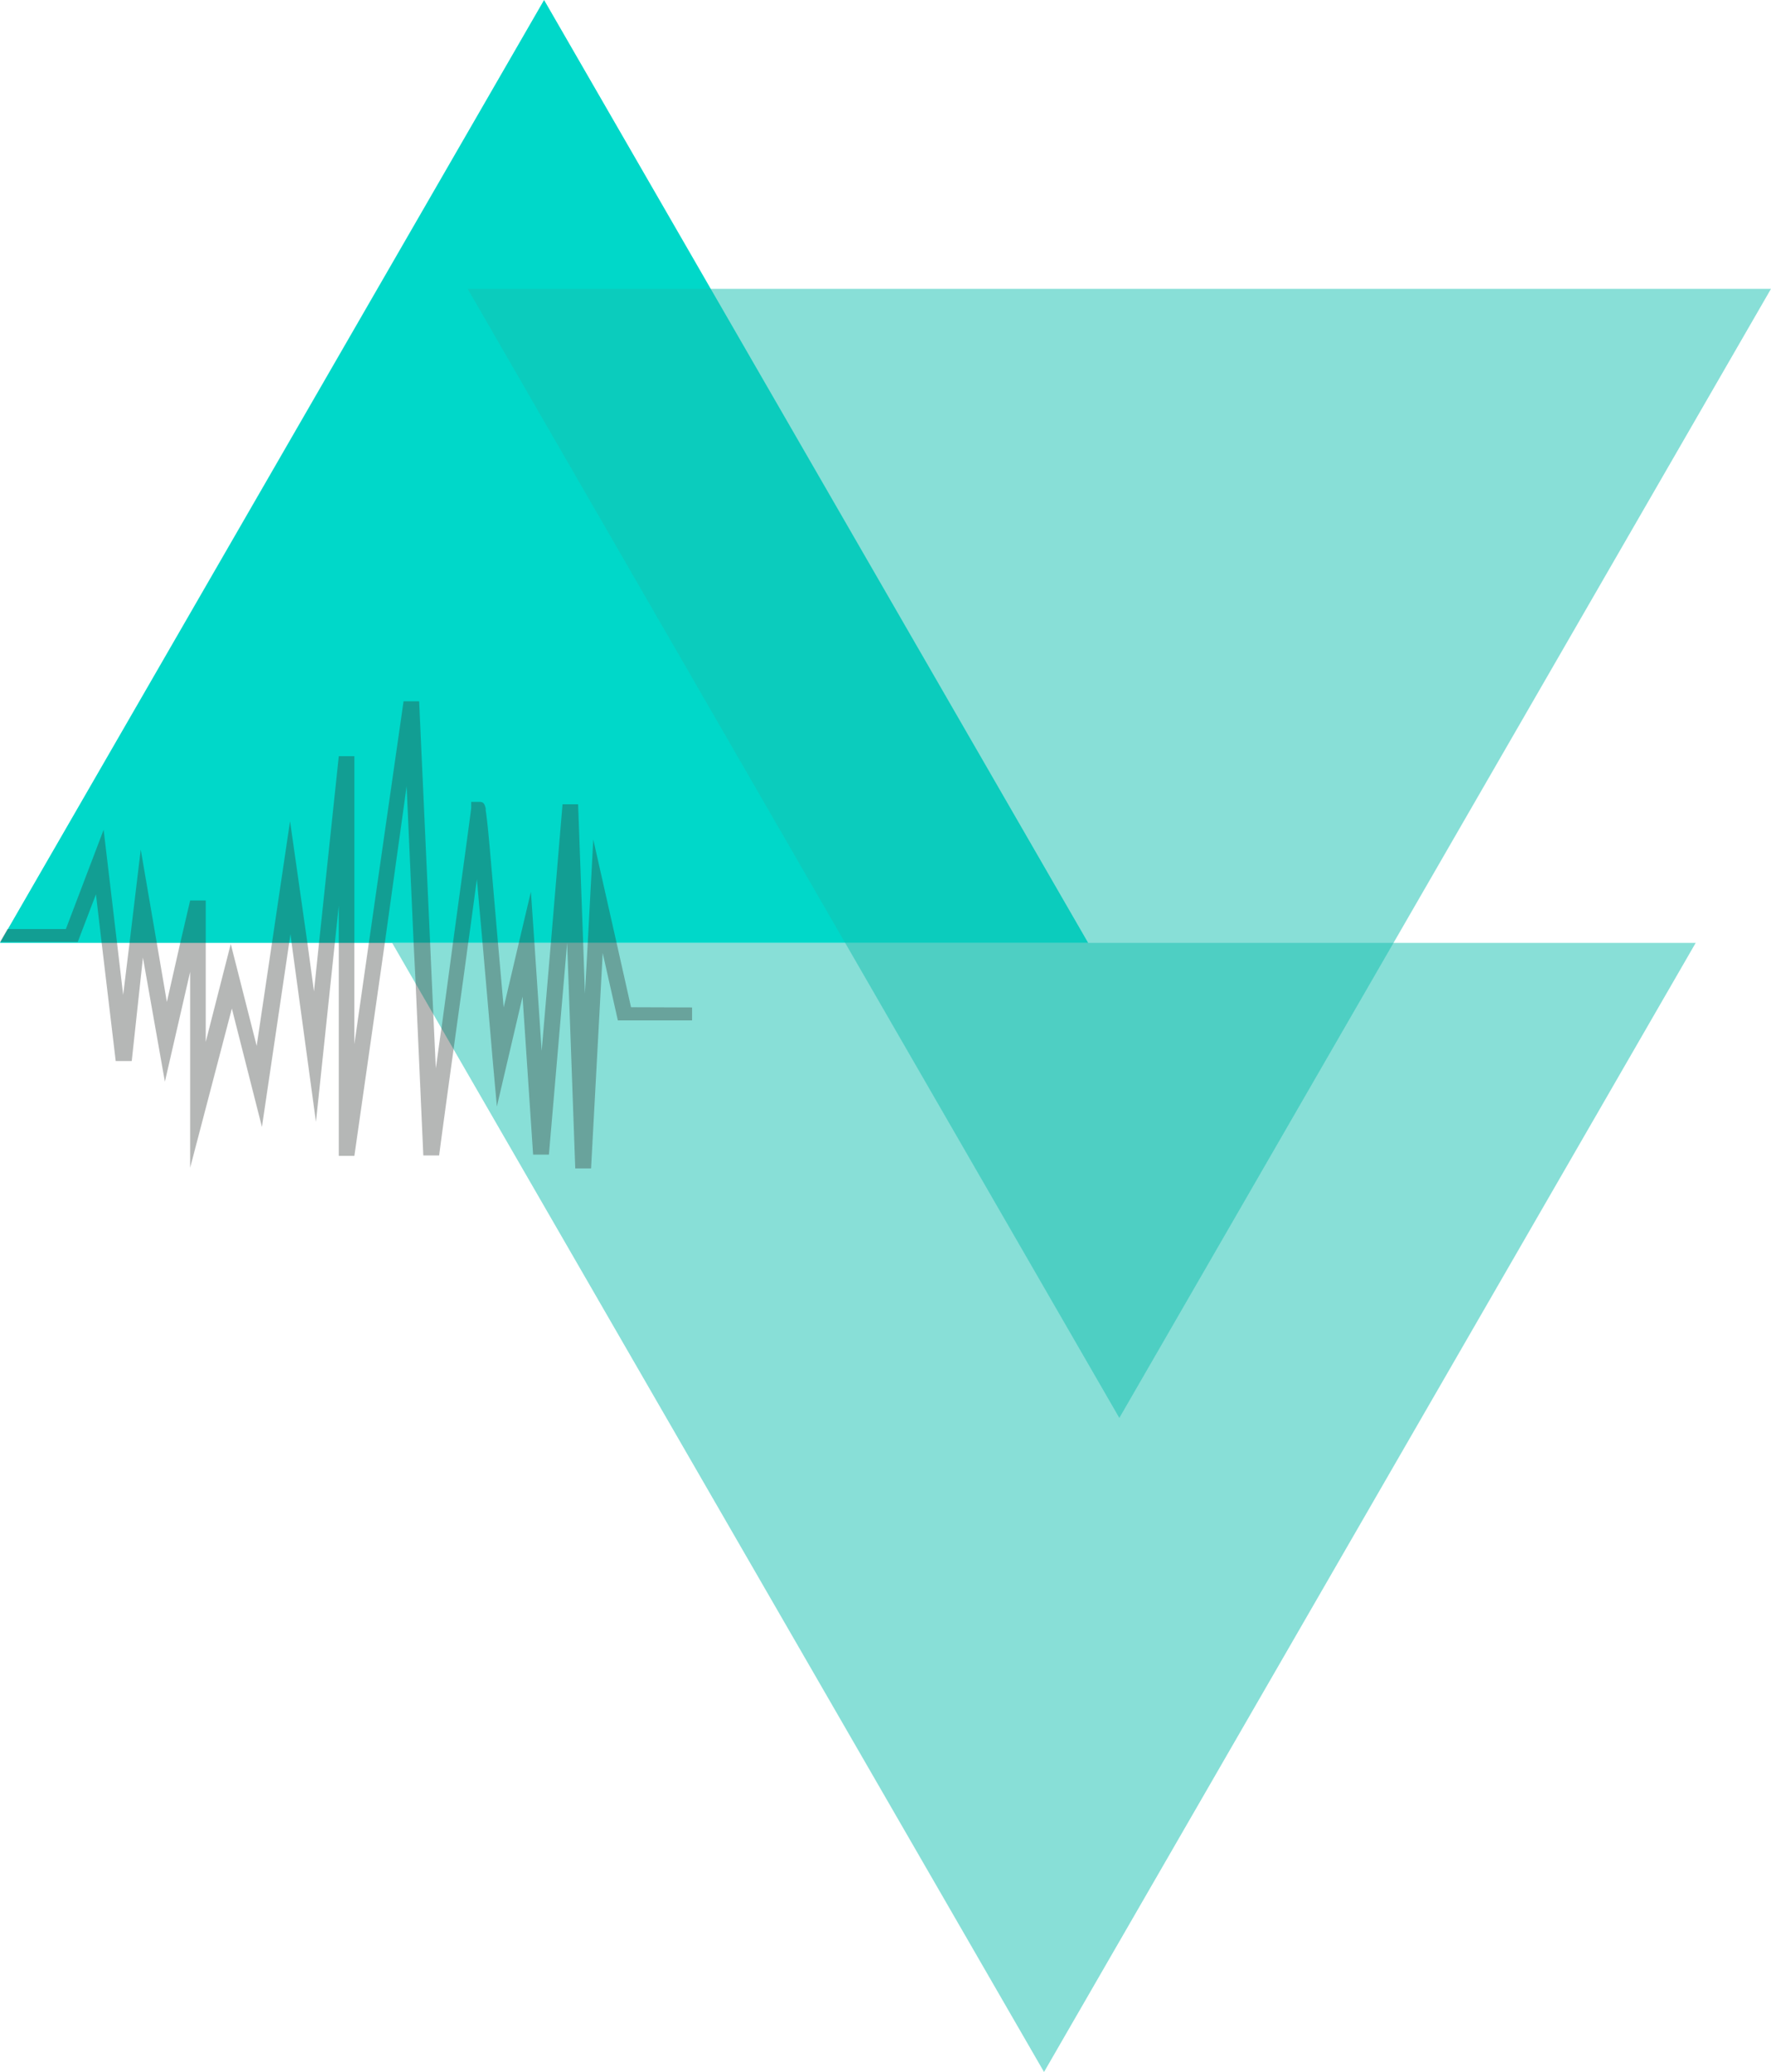
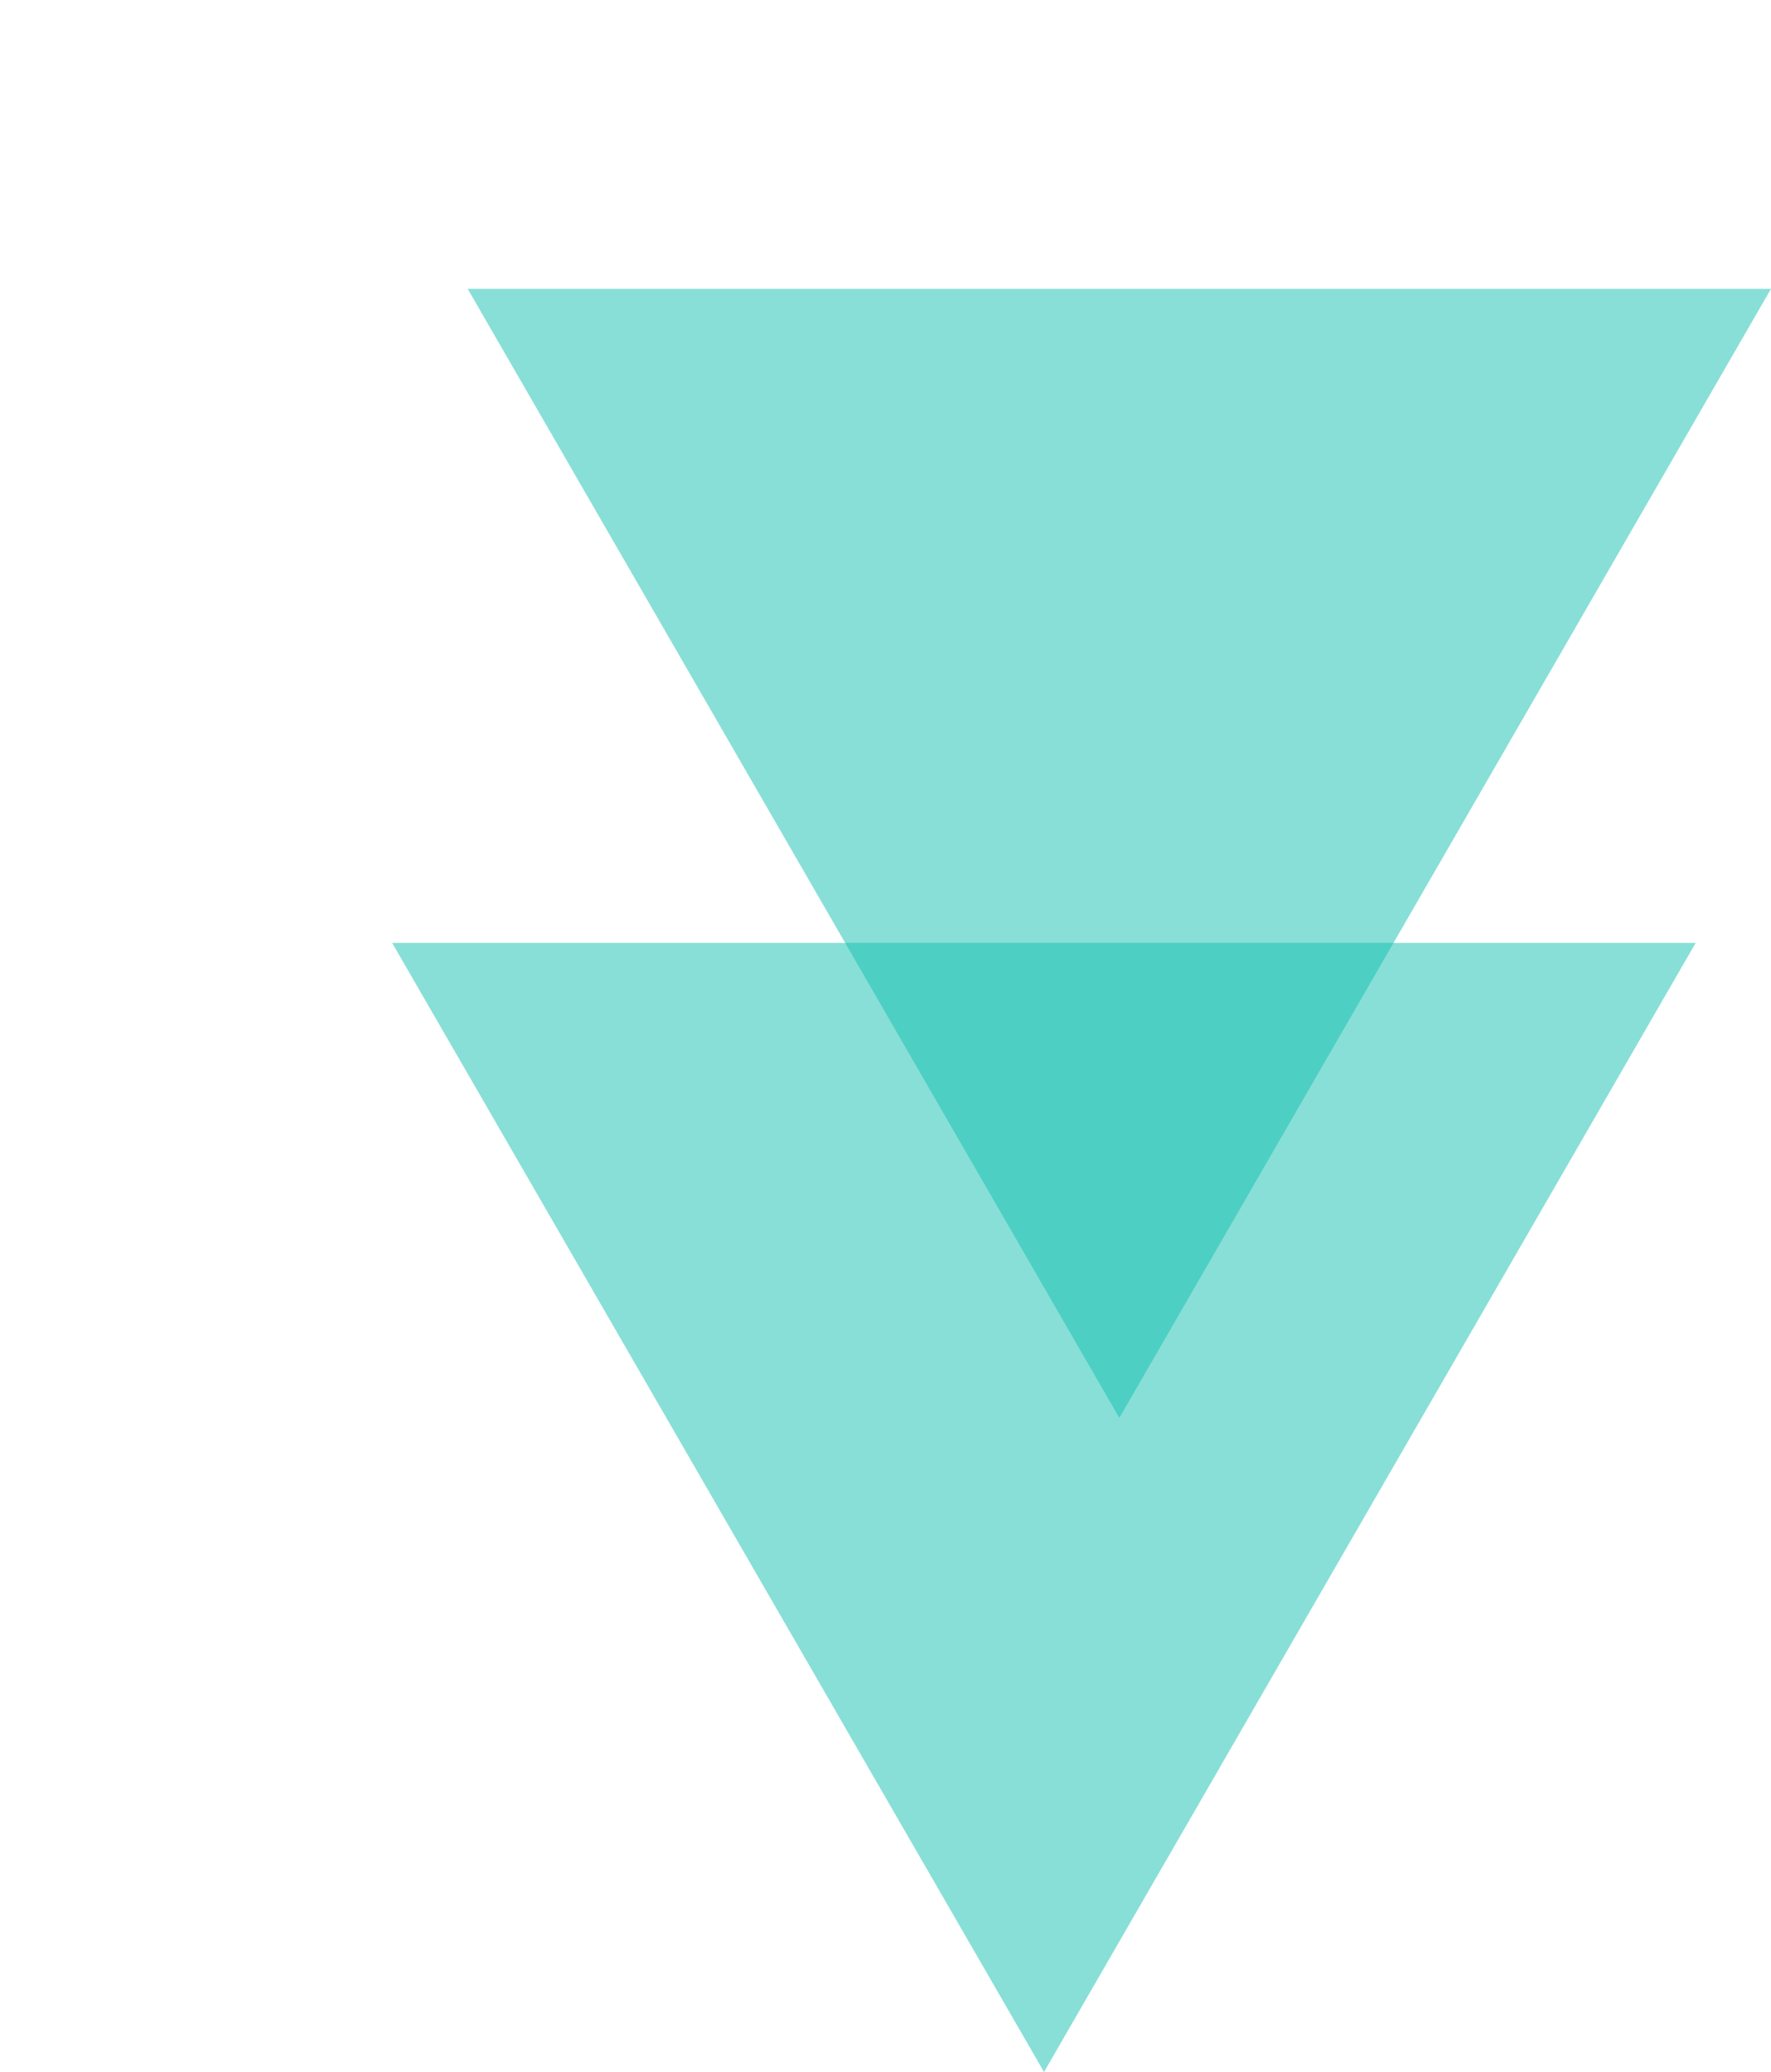
<svg xmlns="http://www.w3.org/2000/svg" viewBox="0 0 80.66 94.34">
  <defs>
    <style>.cls-1{fill:#00d8c9;}.cls-2{fill:#16c1b0;opacity:0.51;}.cls-3{opacity:0.36;}.cls-4{fill:#333736;}</style>
  </defs>
  <g id="Vrstva_2" data-name="Vrstva 2">
    <g id="Vrstva_1-2" data-name="Vrstva 1">
-       <polygon class="cls-1" points="49.56 42.93 0 42.93 0.02 42.89 0.36 42.3 24.78 0 32.37 13.15 49.56 42.93" />
      <polygon class="cls-2" points="50.98 64.56 80.66 13.15 21.3 13.15 50.98 64.56" />
      <polygon class="cls-2" points="77.23 42.93 17.86 42.93 47.55 94.34 77.23 42.93" />
      <g class="cls-3">
-         <path class="cls-4" d="M31.52,45.87v.59H28.14l-.69-3.07-.53,9.81H26.2l-.37-10.27v-.36l0,.36L25,52.57h-.72l-.48-7.19-1.17,5-.2-2.22c-.12-1.43-.29-3.35-.45-5.2-.09-1-.18-2-.26-2.93-.12.88-.25,1.88-.4,2.93-.21,1.58-.45,3.26-.66,4.8-.3,2.17-.55,4-.66,4.85l-.72,0-.35-7.84-.09-1.79-.32-7.18-1,7.18-1.38,9.65-.71,0V41.24l-.18,1.69-.86,8.15-1.11-8.15-.05-.4-.06.4-1.24,8.38-1.37-5.39L8.66,53.17V44.25l-1.15,5-1-5.65L6,48.31H5.27l-.64-5.38-.26-2.21-.83,2.17H0l.34-.59H3l1.72-4.52.61,5.15.28,2.37.29-2.37.51-4.25.73,4.25.46,2.69.61-2.69L8.66,41l.71,0v6.44l1.14-4.46,1.18,4.64.71-4.77.81-5.46L14,42.93l.3,2.21.23-2.21.9-8.5.71,0V47.54l.66-4.61,1.58-11,.71,0,.5,11,.14,3.14.12,2.57c.09-.62.17-1.27.27-1.91.17-1.28.35-2.58.51-3.8.45-3.3.82-6,.83-6.14l0-.28h.32c.18,0,.27,0,.34.29h0a.51.51,0,0,1,0,.09c.05.29.1.79.18,1.65l.38,4.39.26,2.94.69-2.94.55-2.33.16,2.33.33,4.92.42-4.92.53-6.31h.71l.23,6.3.08,2.32.13-2.32.25-4.7,1.06,4.7.66,2.94Z" />
-       </g>
+         </g>
    </g>
  </g>
</svg>